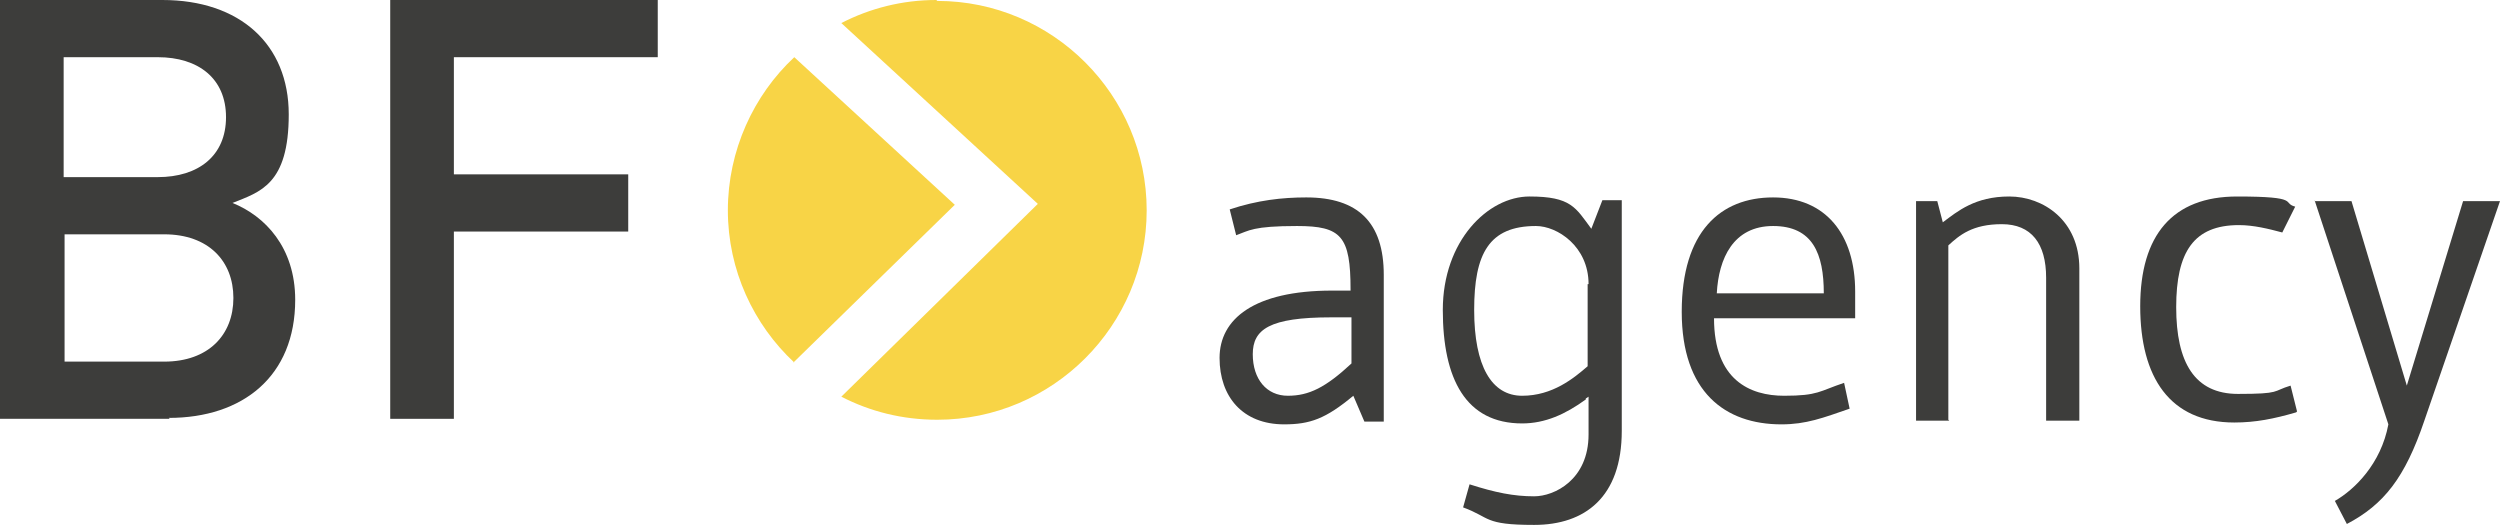
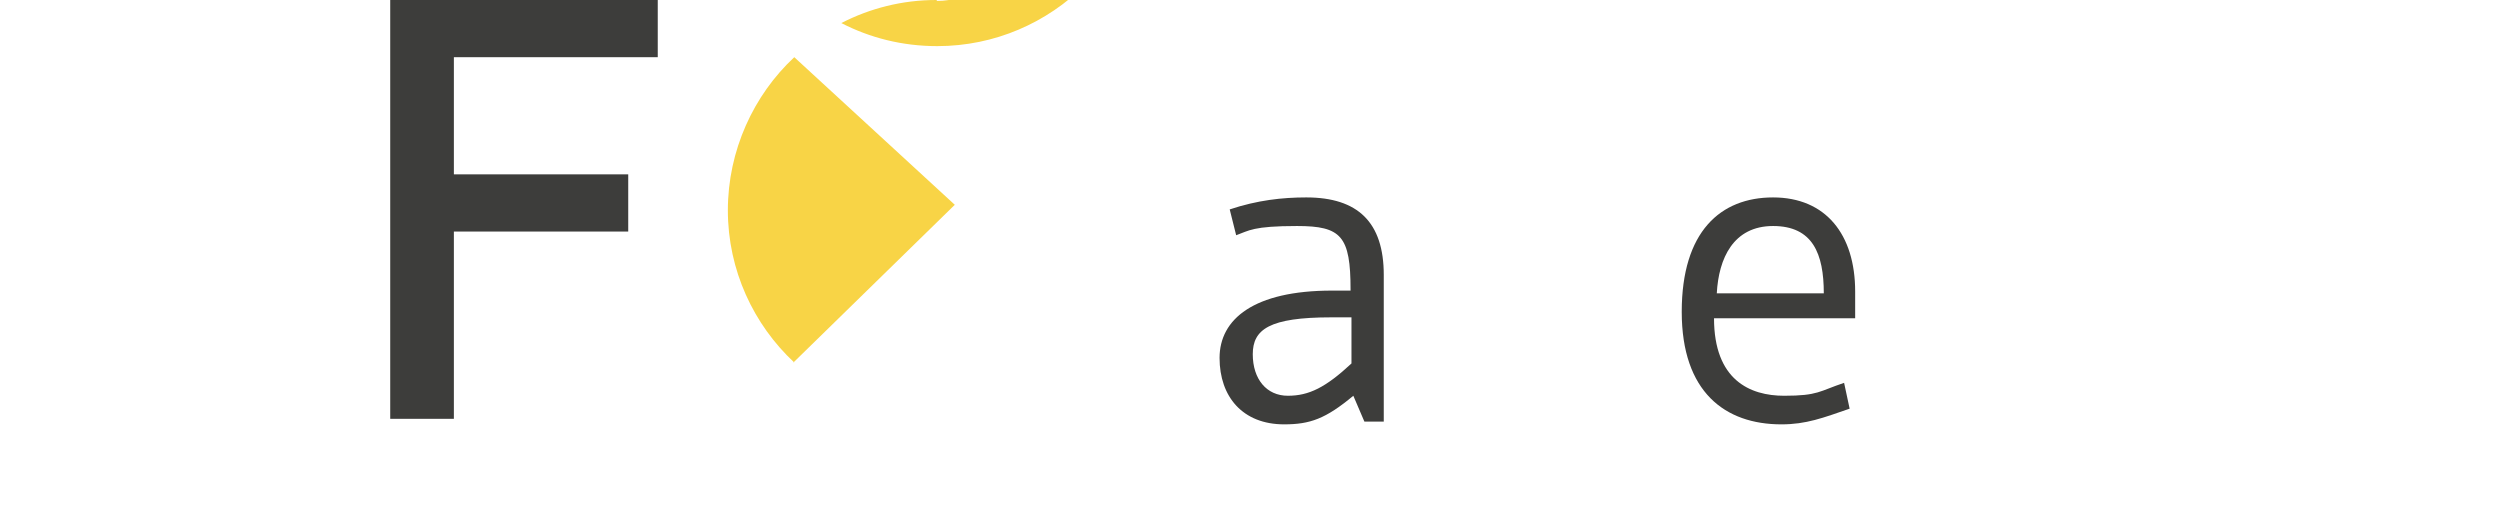
<svg xmlns="http://www.w3.org/2000/svg" id="Ebene_2" data-name="Ebene 2" viewBox="0 0 271 56.9">
  <defs>
    <style>
      .cls-1 {
        fill: #f8d446;
      }

      .cls-2 {
        fill: #3d3d3b;
      }
    </style>
  </defs>
  <g id="Ebene_1-2" data-name="Ebene 1">
    <g id="Ebene_1-3" data-name="Ebene 1">
      <g>
-         <path class="cls-2" d="M18.4,45.4H0V0h17.6c8.4,0,13.7,4.8,13.7,12.4s-3.1,8.4-6.1,9.6c3.5,1.4,6.8,4.8,6.8,10.5,0,8.3-5.7,12.8-13.7,12.8l.1.1ZM17.1,6.2H6.9v13h10.2c4.4,0,7.4-2.3,7.4-6.5s-3-6.5-7.4-6.5ZM17.8,25.4H7v13.8h10.8c4.8,0,7.5-2.9,7.5-6.9s-2.7-6.9-7.5-6.9Z" />
        <path class="cls-2" d="M49.2,6.2v12.7h18.9v6.2h-18.9v20.3h-6.9V0h29v6.2h-22.1Z" />
        <g>
          <path class="cls-1" d="M86,39.3l17.5-17.1-17.4-16c-4.4,4.1-7.2,10.1-7.2,16.6s2.8,12.4,7.2,16.5h-.1Z" />
-           <path class="cls-1" d="M101.5,0c-3.7,0-7.2.9-10.3,2.5l21.3,19.6-21.3,20.9c3.1,1.6,6.6,2.5,10.4,2.5,12.5,0,22.7-10.2,22.7-22.7S114.1.1,101.6.1l-.1-.1Z" />
+           <path class="cls-1" d="M101.5,0c-3.7,0-7.2.9-10.3,2.5c3.1,1.6,6.6,2.5,10.4,2.5,12.5,0,22.7-10.2,22.7-22.7S114.1.1,101.6.1l-.1-.1Z" />
        </g>
      </g>
      <g>
        <path class="cls-2" d="M146.4,31.4c0-5.8-1-6.9-5.8-6.9s-5.2.5-6.6,1l-.7-2.8c3-1,5.7-1.3,8.3-1.3,5.6,0,8.4,2.7,8.4,8.4v15.9h-2.1l-1.2-2.8c-3,2.5-4.7,3.1-7.5,3.1-4.5,0-7-3-7-7.2s3.7-7.3,12.2-7.3h2v-.1ZM144.3,34.4c-6.7,0-8.5,1.3-8.5,4s1.5,4.5,3.8,4.5,4.1-.9,6.9-3.5v-5h-2.2Z" />
-         <path class="cls-2" d="M171.9,43.3c-2.2,1.6-4.4,2.6-6.9,2.6-6.1,0-8.6-4.8-8.6-12.3s4.9-12.3,9.4-12.3,5,1.2,6.7,3.5l1.2-3.1h2.1v25c0,7.2-4,10.2-9.5,10.2s-4.7-.8-7.7-1.9l.7-2.5c2.8.9,4.8,1.3,7,1.3s5.9-1.8,5.9-6.7v-4.1l-.3.2v.1ZM172.2,30.8c0-4.1-3.4-6.3-5.7-6.3-5.1,0-6.7,3-6.7,9.1s1.9,9.3,5.2,9.3,5.6-1.9,7.1-3.2v-8.9h.1Z" />
        <path class="cls-2" d="M185.8,34.5c0,6.7,3.9,8.4,7.6,8.4s3.8-.5,6.5-1.4l.6,2.8c-2.9,1-4.7,1.7-7.4,1.7-6.1,0-10.8-3.5-10.8-12.2s4.2-12.4,9.9-12.4,8.9,4,8.9,10.2,0,2.1,0,2.9h-15.3ZM197.7,31.8c0-4.3-1.2-7.3-5.5-7.3s-5.9,3.5-6.1,7.3h11.6Z" />
-         <path class="cls-2" d="M211.3,45.6h-3.6v-23.8h2.3l.6,2.3c1.6-1.2,3.5-2.8,7.2-2.8s7.6,2.6,7.6,7.8v16.5h-3.6v-15.5c0-3.7-1.6-5.8-4.8-5.8s-4.6,1.2-5.8,2.3v18.9l.1.1Z" />
-         <path class="cls-2" d="M248.9,44.7c-2.4.7-4.4,1.1-6.7,1.1-7,0-10.2-4.9-10.2-12.6s3.5-11.9,10.5-11.9,4.8.7,6.3,1.1l-1.4,2.8c-1.5-.4-3.1-.8-4.7-.8-4.9,0-6.8,2.9-6.8,8.9s2,9.4,6.7,9.4,3.7-.3,5.7-.9l.7,2.8-.1.1Z" />
-         <path class="cls-2" d="M250.9,21.8h4l6,20,6.1-20h4l-8.2,23.8c-2.1,6.2-4.4,9.1-8.4,11.2l-1.3-2.5c2.1-1.2,5-4,5.8-8.3l-8-24.3v.1Z" />
      </g>
    </g>
  </g>
</svg>